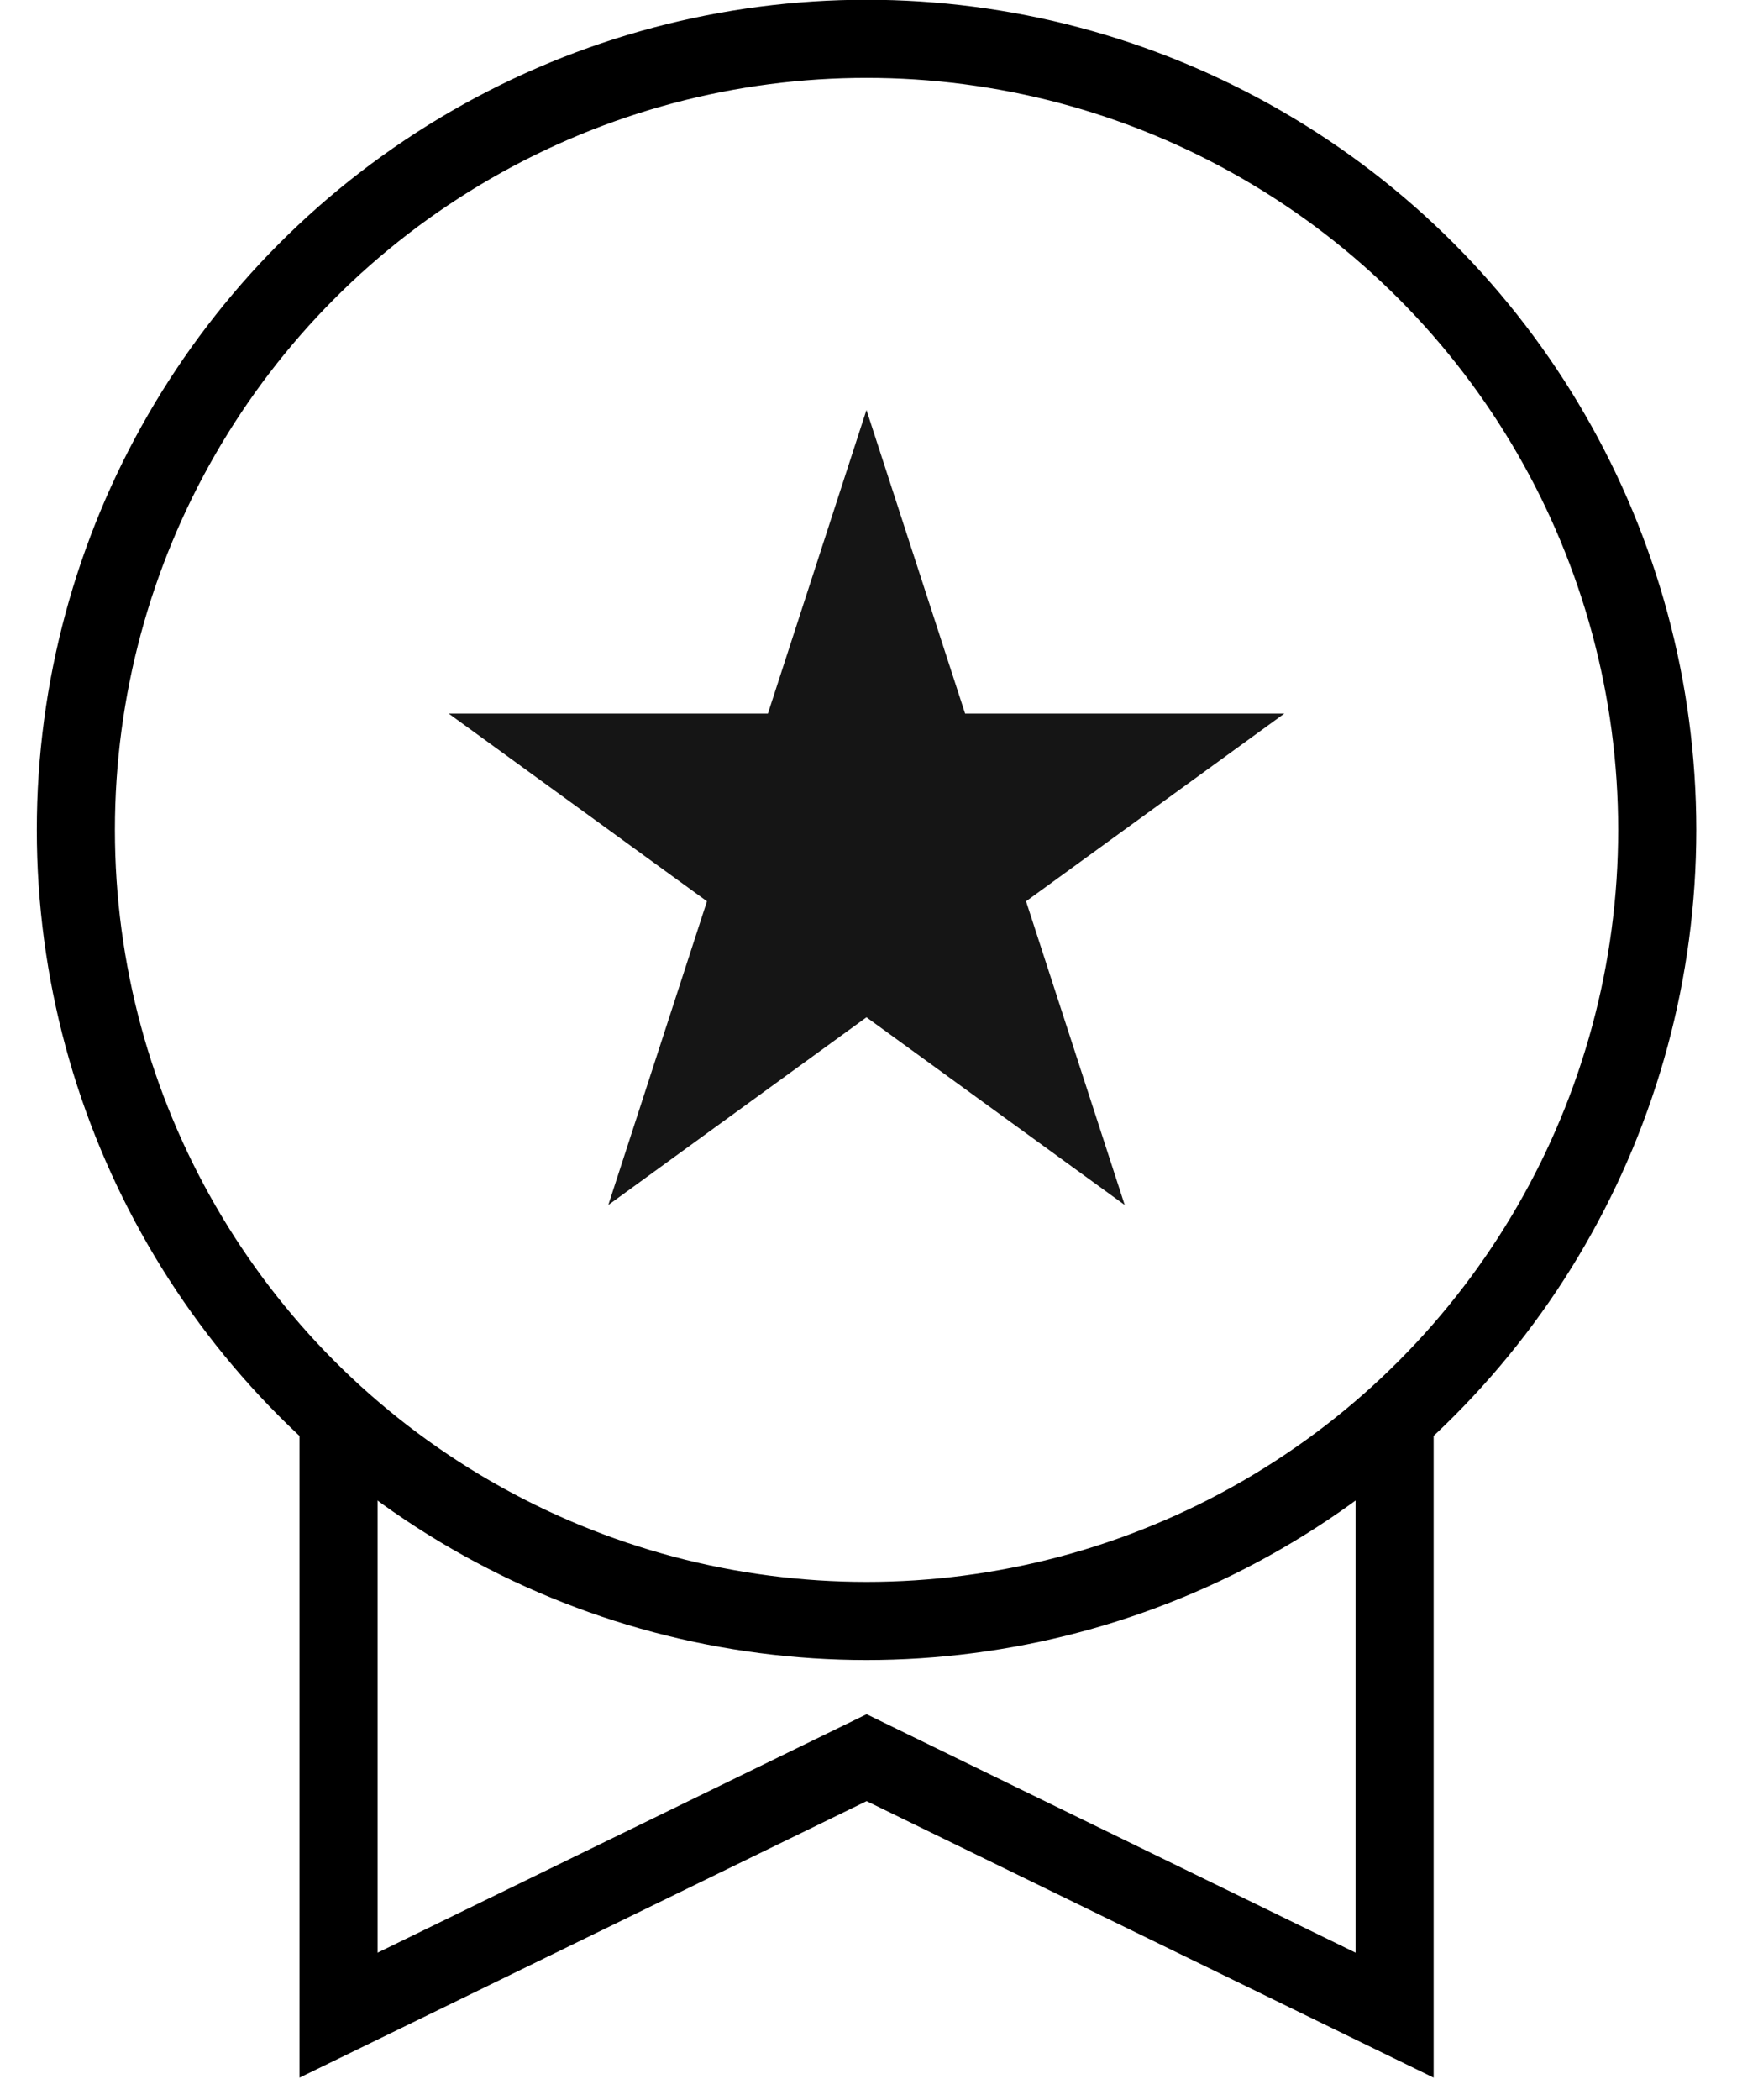
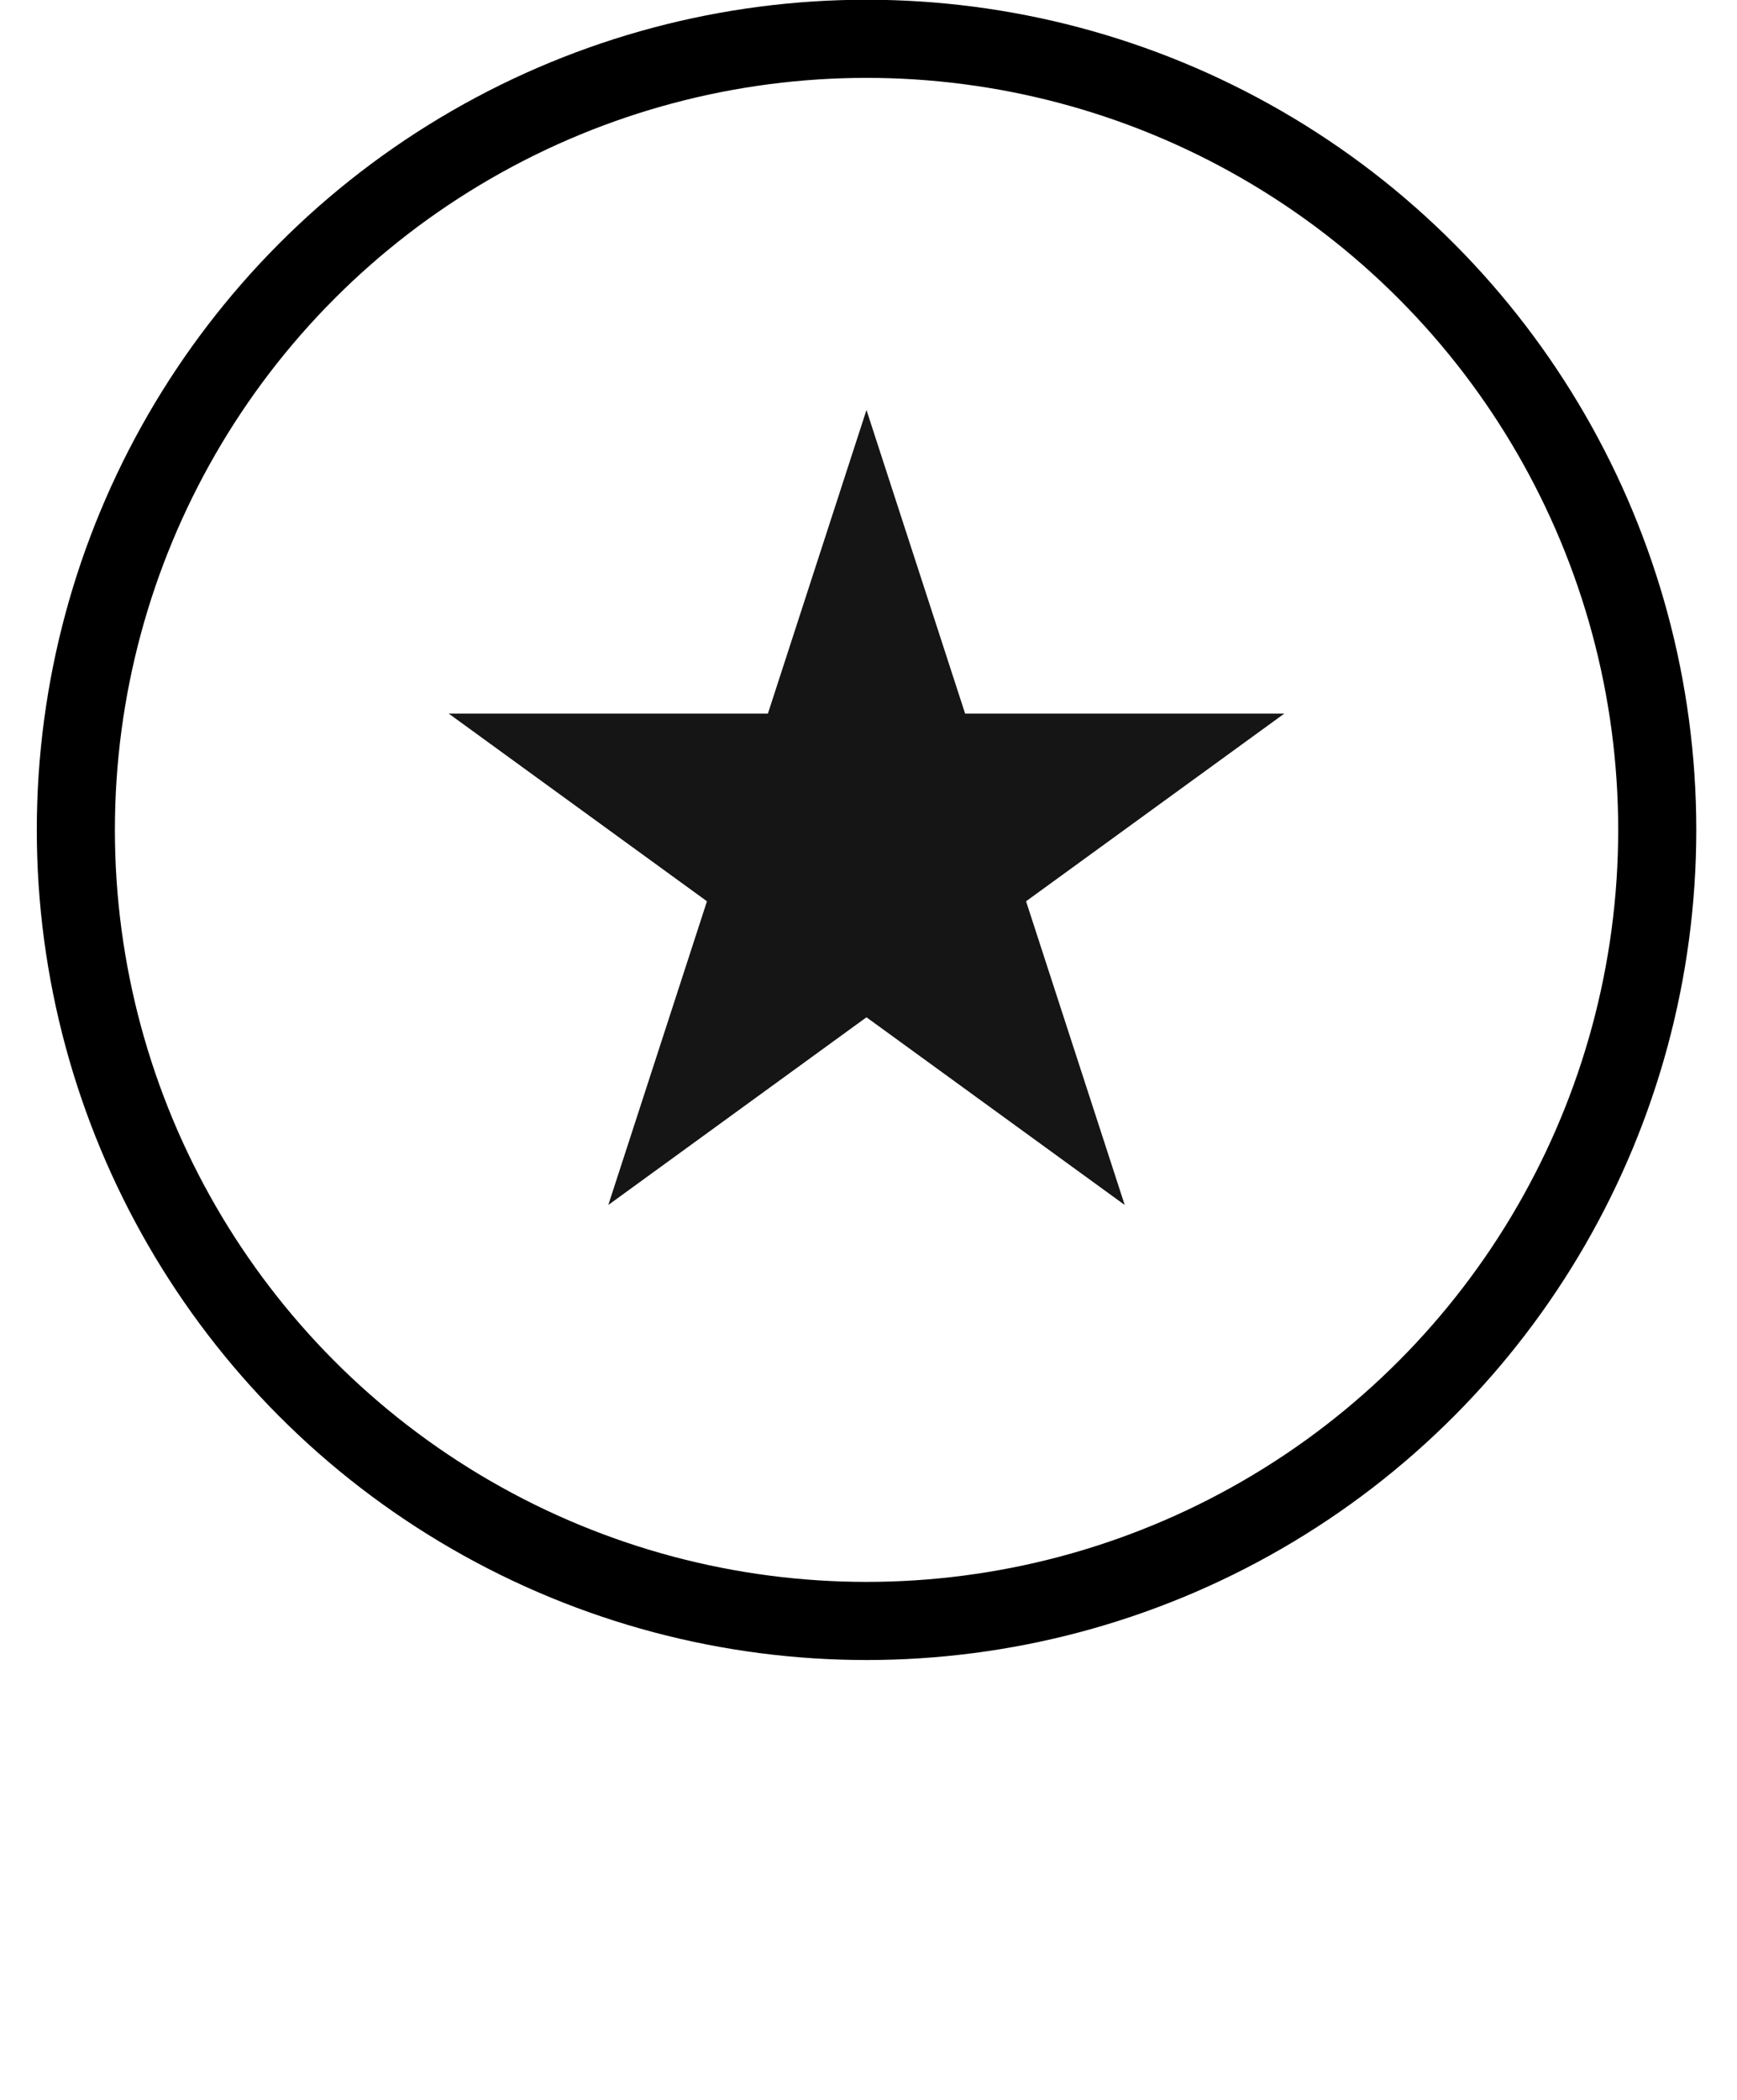
<svg xmlns="http://www.w3.org/2000/svg" width="24" height="29" viewBox="0 0 24 29" fill="none">
  <circle cx="11.973" cy="11.461" r="10.925" stroke="black" stroke-width="1.079" />
  <path d="M11.972 5.662L13.335 9.855H17.745L14.177 12.447L15.54 16.641L11.972 14.049L8.405 16.641L9.768 12.447L6.2 9.855H10.61L11.972 5.662Z" fill="#151515" />
-   <path d="M4.678 19.554V20.841V27.83L11.974 24.274L19.269 27.83V20.841V19.554" stroke="black" stroke-width="1.079" />
</svg>